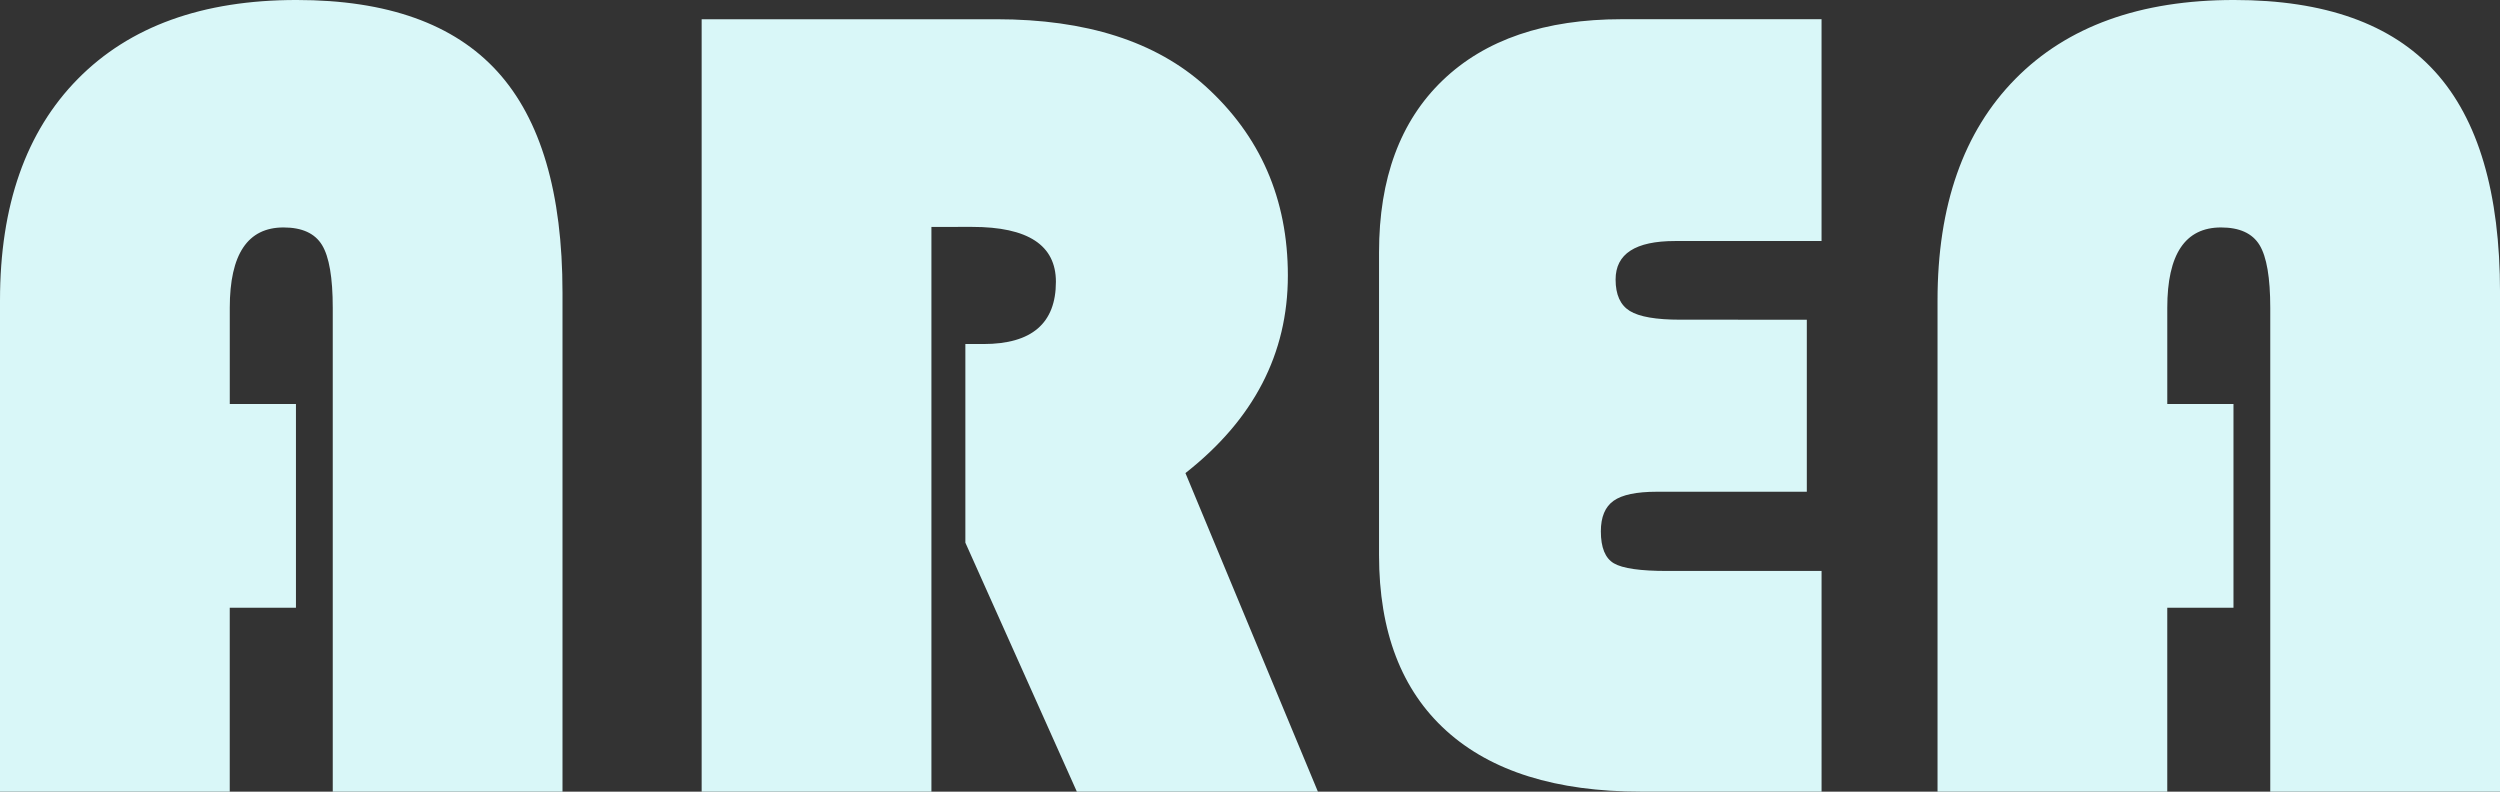
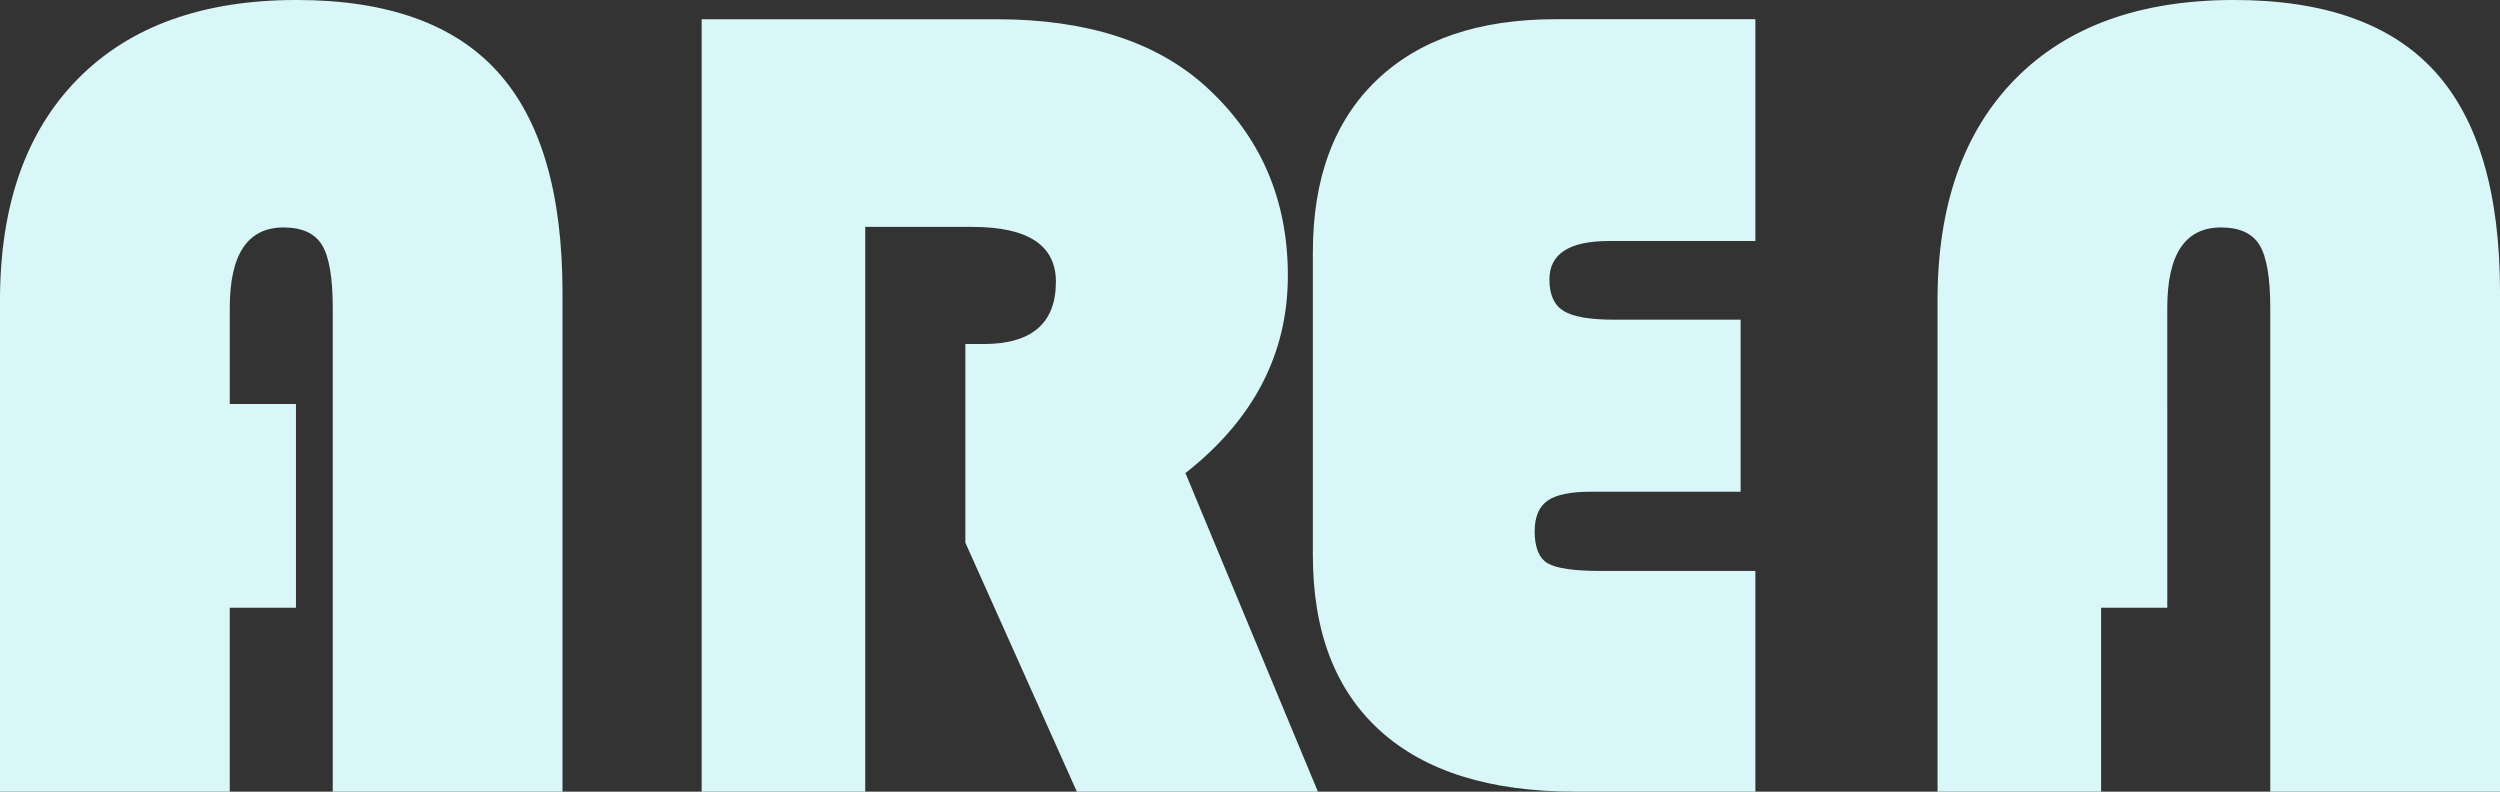
<svg xmlns="http://www.w3.org/2000/svg" width="345.156" height="109.297" viewBox="0 0 345.156 109.297">
  <rect x="0" y="0" width="345.156" height="109.297" fill="#333333" stroke="none" />
-   <path d="M-312.812-53.516v28.125h-9.141V0h-31.719V-67.812q0-19.687,10.742-30.586t30.2-10.9q18.75,0,27.734,9.883t8.984,30.508V0h-31.719V-66.8q0-6.25-1.484-8.672t-5.312-2.422q-7.422,0-7.422,11.094v13.281Zm87.734-24.453V0H-256.8V-106.641h40.7q18.594,0,28.828,9.219,11.406,10.313,11.406,26.172,0,16.172-14.141,27.266L-171.719,0H-205l-15.391-34.375V-61.8h2.5q10,0,10-8.594,0-7.578-11.562-7.578Zm120.859,12.813v23.75h-20.7q-4.219,0-5.977,1.25t-1.758,4.219q0,3.359,1.8,4.414t7.344,1.055h21.328V0h-24.922q-17.578,0-26.875-8.4t-9.3-24.258v-41.8q0-15.313,8.789-23.75t24.727-8.437h27.578v30.625h-20.234q-8.2,0-8.2,5.313,0,3.125,1.953,4.336t6.953,1.211Zm58.906,11.641v28.125h-9.141V0H-86.172V-67.812q0-19.687,10.742-30.586t30.2-10.9q18.75,0,27.734,9.883t8.984,30.508V0H-40.234V-66.8q0-6.25-1.484-8.672t-5.312-2.422q-7.422,0-7.422,11.094v13.281Z" transform="translate(353.672 109.297)" fill="#d9f7f8" />
+   <path d="M-312.812-53.516v28.125h-9.141V0h-31.719V-67.812q0-19.687,10.742-30.586t30.2-10.9q18.75,0,27.734,9.883t8.984,30.508V0h-31.719V-66.8q0-6.25-1.484-8.672t-5.312-2.422q-7.422,0-7.422,11.094v13.281m87.734-24.453V0H-256.8V-106.641h40.7q18.594,0,28.828,9.219,11.406,10.313,11.406,26.172,0,16.172-14.141,27.266L-171.719,0H-205l-15.391-34.375V-61.8h2.5q10,0,10-8.594,0-7.578-11.562-7.578Zm120.859,12.813v23.75h-20.7q-4.219,0-5.977,1.25t-1.758,4.219q0,3.359,1.8,4.414t7.344,1.055h21.328V0h-24.922q-17.578,0-26.875-8.4t-9.3-24.258v-41.8q0-15.313,8.789-23.75t24.727-8.437h27.578v30.625h-20.234q-8.2,0-8.2,5.313,0,3.125,1.953,4.336t6.953,1.211Zm58.906,11.641v28.125h-9.141V0H-86.172V-67.812q0-19.687,10.742-30.586t30.2-10.9q18.75,0,27.734,9.883t8.984,30.508V0H-40.234V-66.8q0-6.25-1.484-8.672t-5.312-2.422q-7.422,0-7.422,11.094v13.281Z" transform="translate(353.672 109.297)" fill="#d9f7f8" />
</svg>